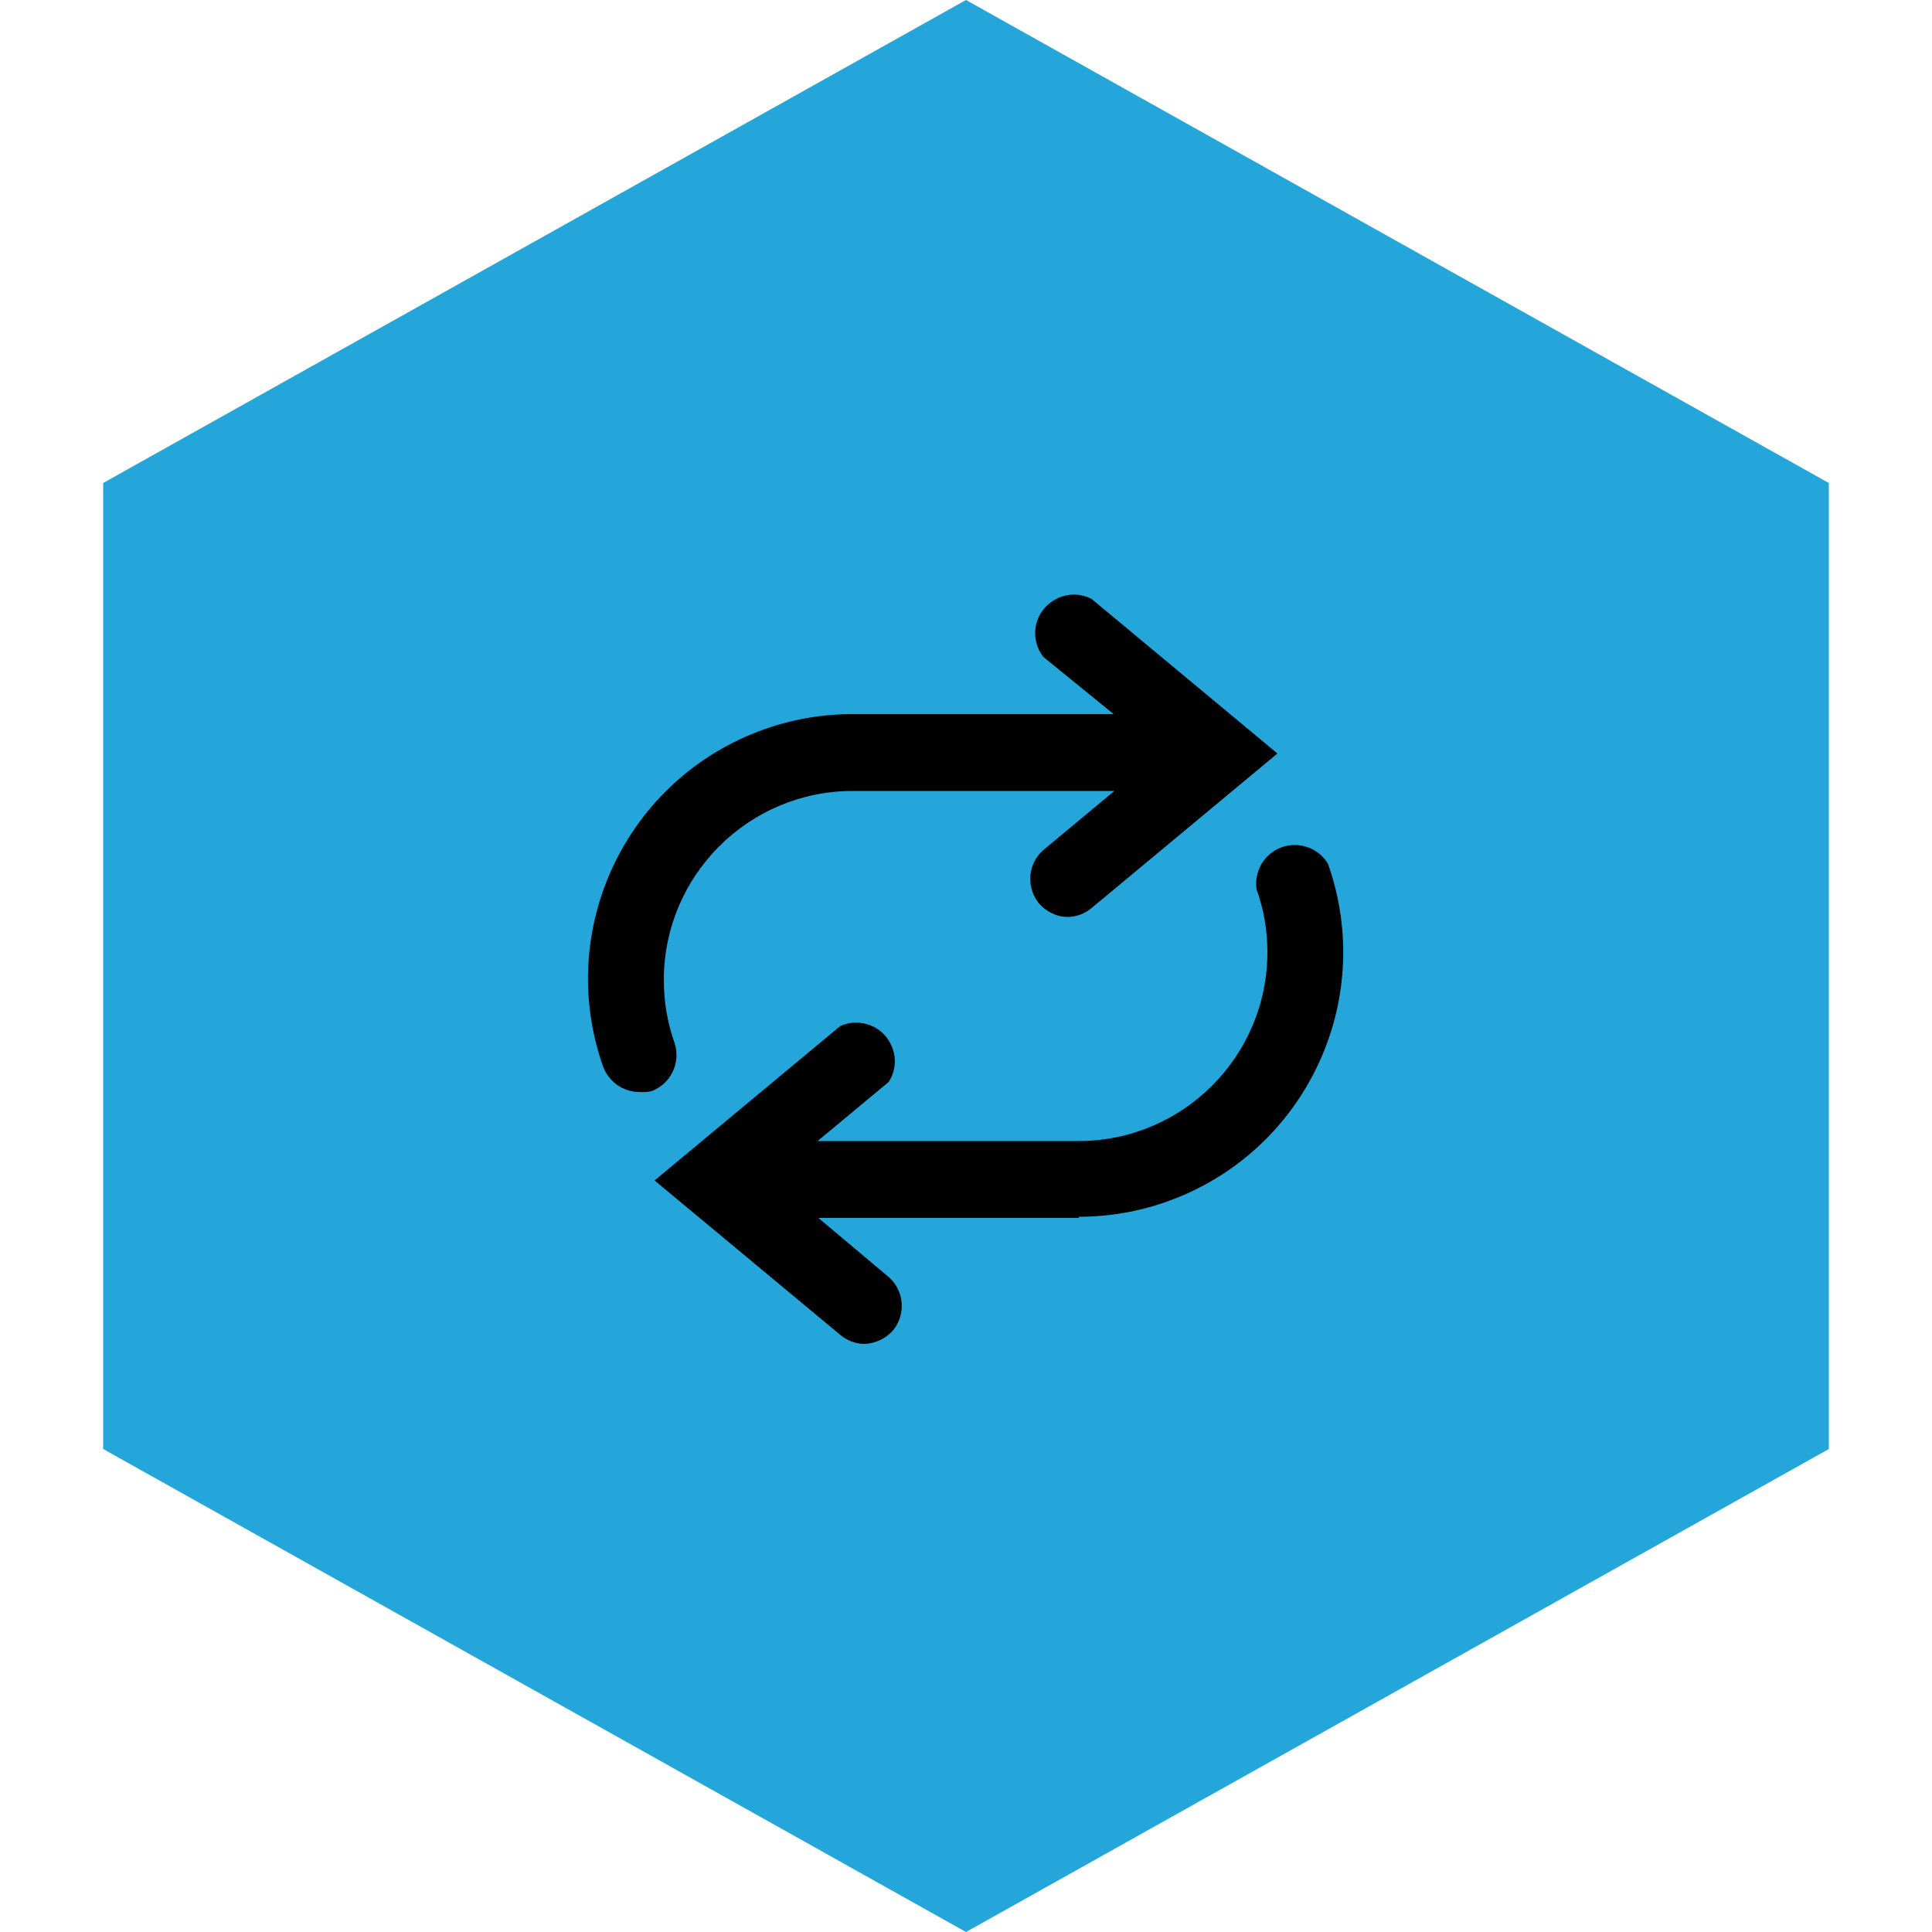
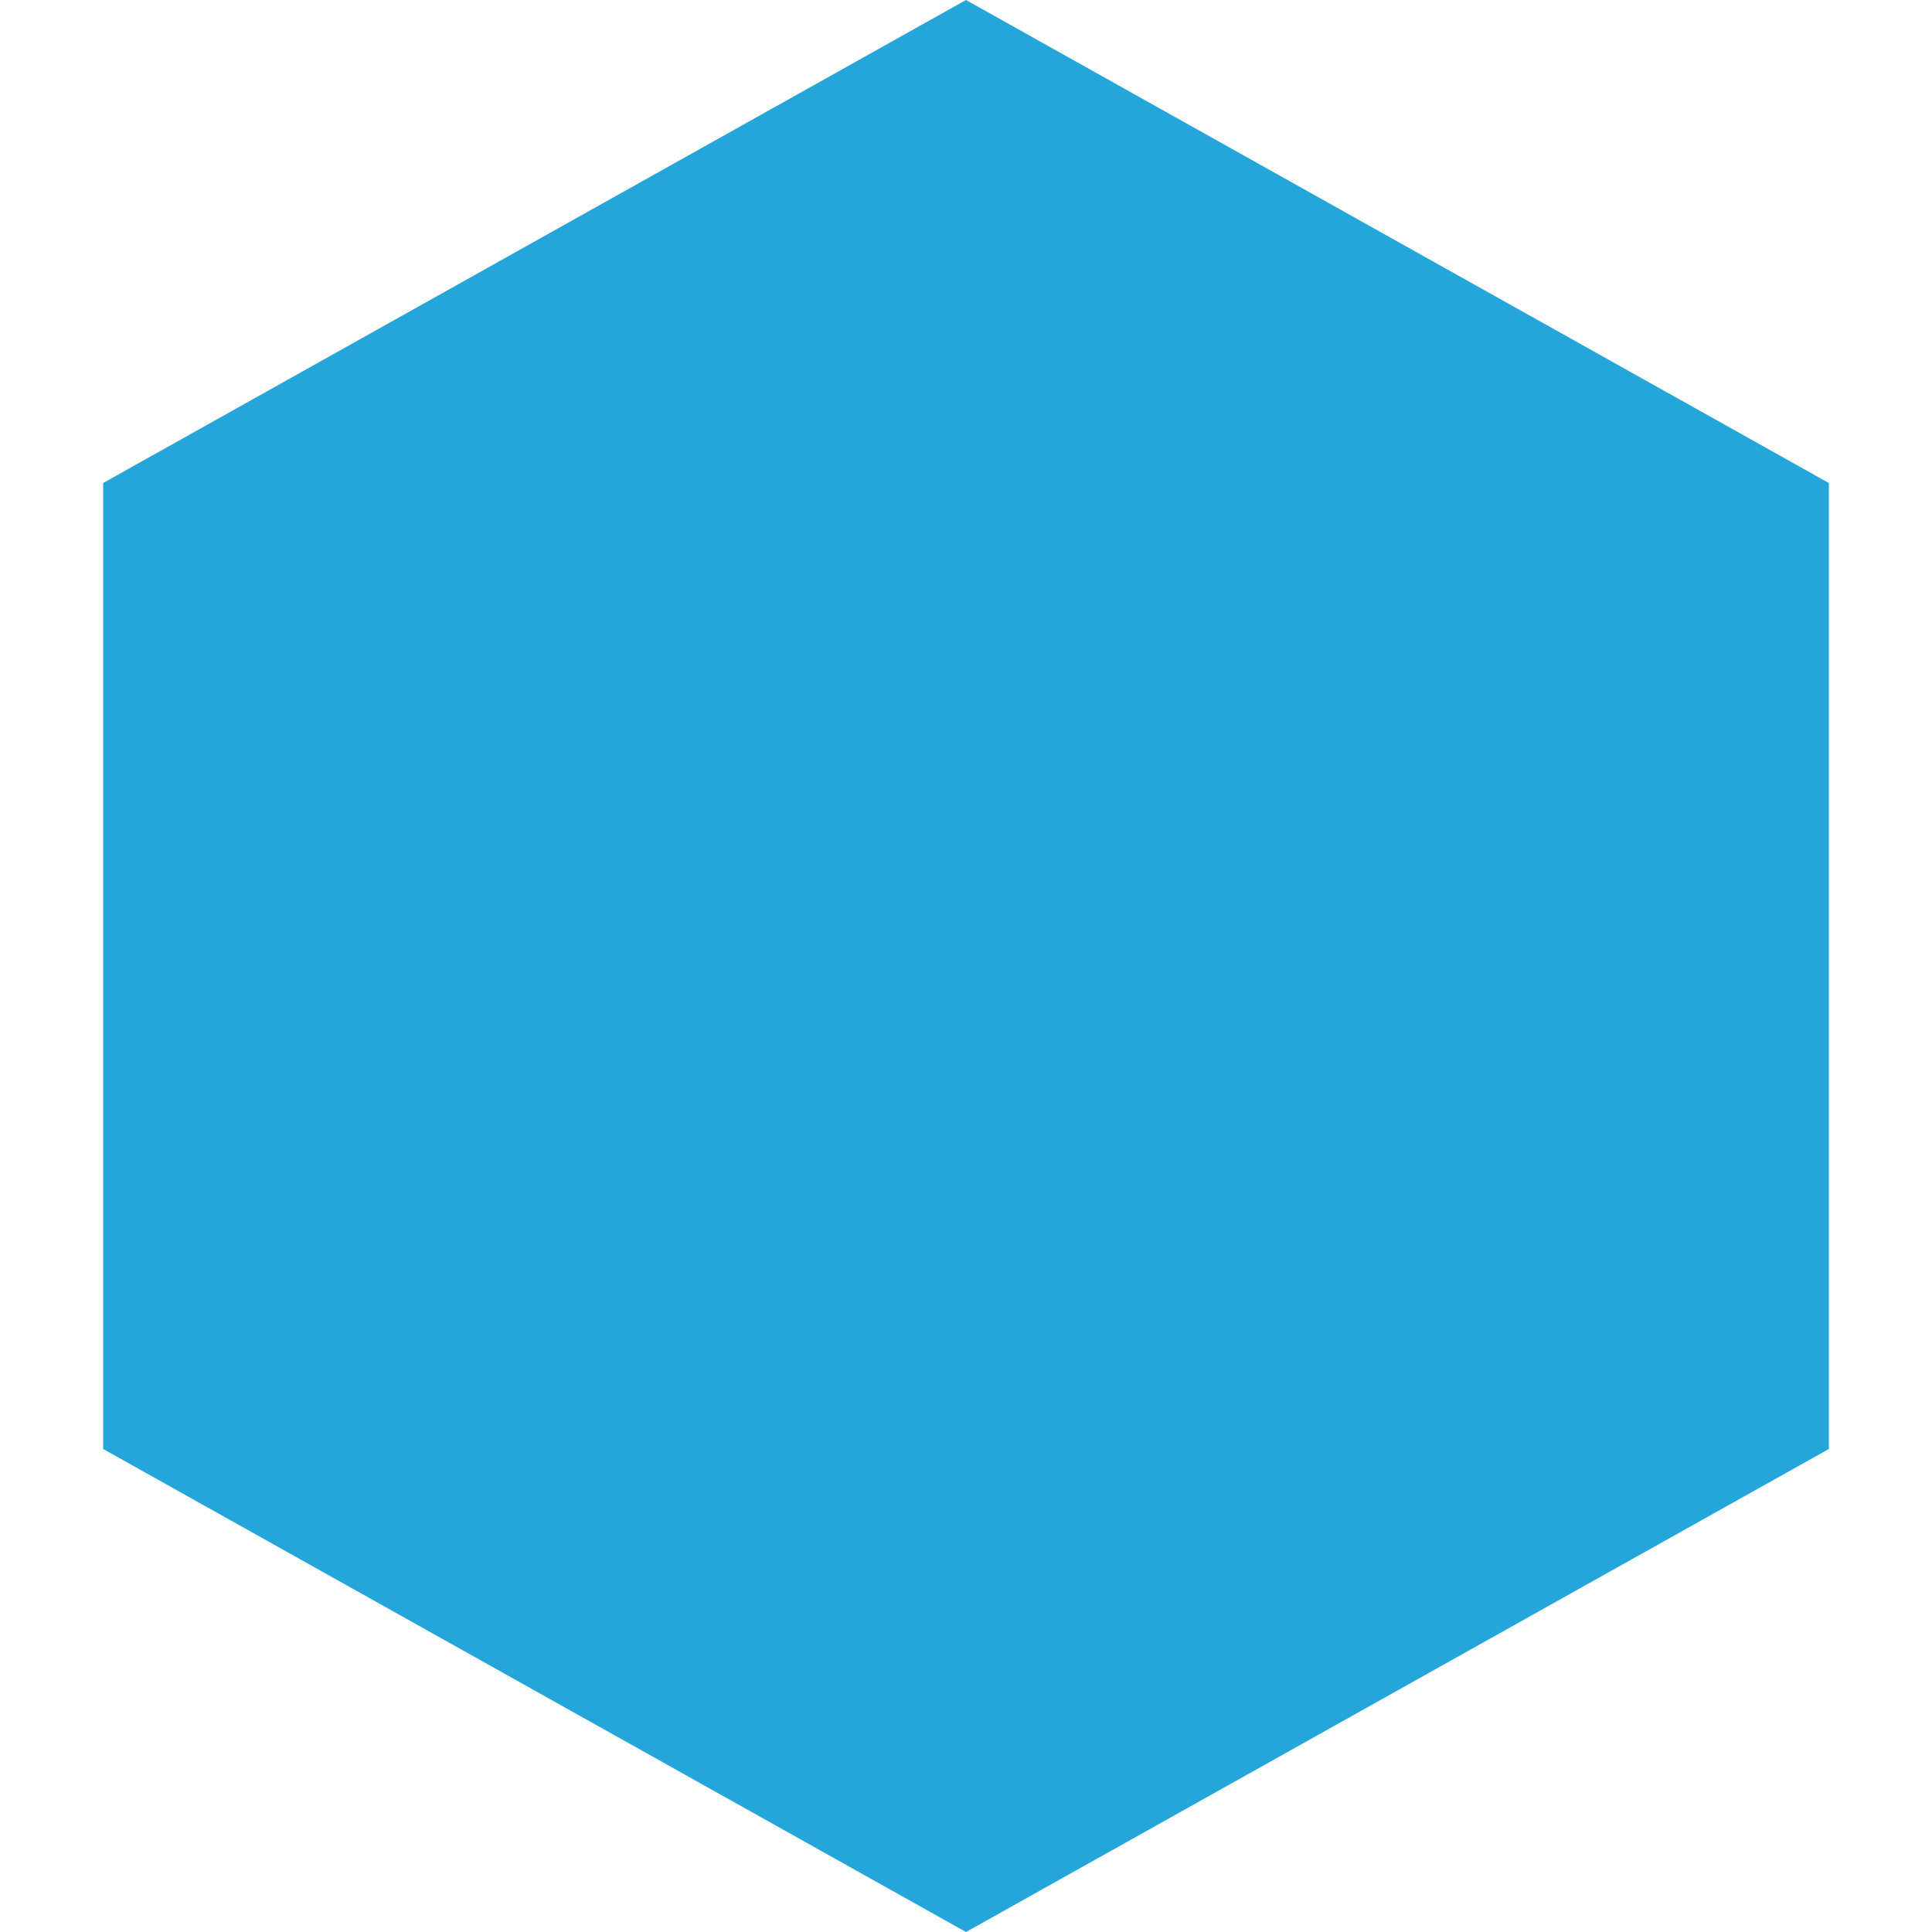
<svg xmlns="http://www.w3.org/2000/svg" id="a" viewBox="0 0 50 50">
  <defs>
    <style>.b{fill:#25A6DB;}</style>
  </defs>
  <path class="b" d="M25,0L2.67,12.5v25l22.33,12.5,22.33-12.5V12.5L25,0Z" />
-   <path d="M16.54,28.26c-.41,0-.78-.26-.93-.65-1.26-3.57,.61-7.48,4.18-8.74,.73-.26,1.5-.39,2.28-.39h6.75l-1.82-1.48c-.34-.44-.26-1.07,.18-1.4,.31-.24,.72-.28,1.07-.1l4.81,4-4.81,4c-.17,.14-.39,.23-.62,.23-.29,0-.56-.14-.75-.36-.33-.42-.28-1.02,.12-1.37l1.84-1.53h-6.77c-2.7,0-4.89,2.19-4.89,4.89,0,.56,.09,1.11,.28,1.64,.16,.51-.1,1.05-.6,1.24-.1,.02-.21,.03-.32,.02Z" />
-   <path d="M27.93,31.52h-6.75l1.82,1.53c.4,.35,.45,.95,.12,1.37-.19,.22-.46,.35-.75,.36-.23,0-.45-.09-.62-.23l-4.81-4,4.81-4c.5-.22,1.1,0,1.32,.51,.14,.31,.11,.66-.07,.94l-1.84,1.53h6.75c2.7,0,4.89-2.19,4.89-4.89,0-.55-.09-1.1-.28-1.62-.08-.55,.29-1.06,.84-1.14,.4-.06,.81,.13,1.01,.48,1.26,3.57-.61,7.48-4.18,8.74-.73,.26-1.5,.39-2.28,.39l.02,.03Z" />
</svg>